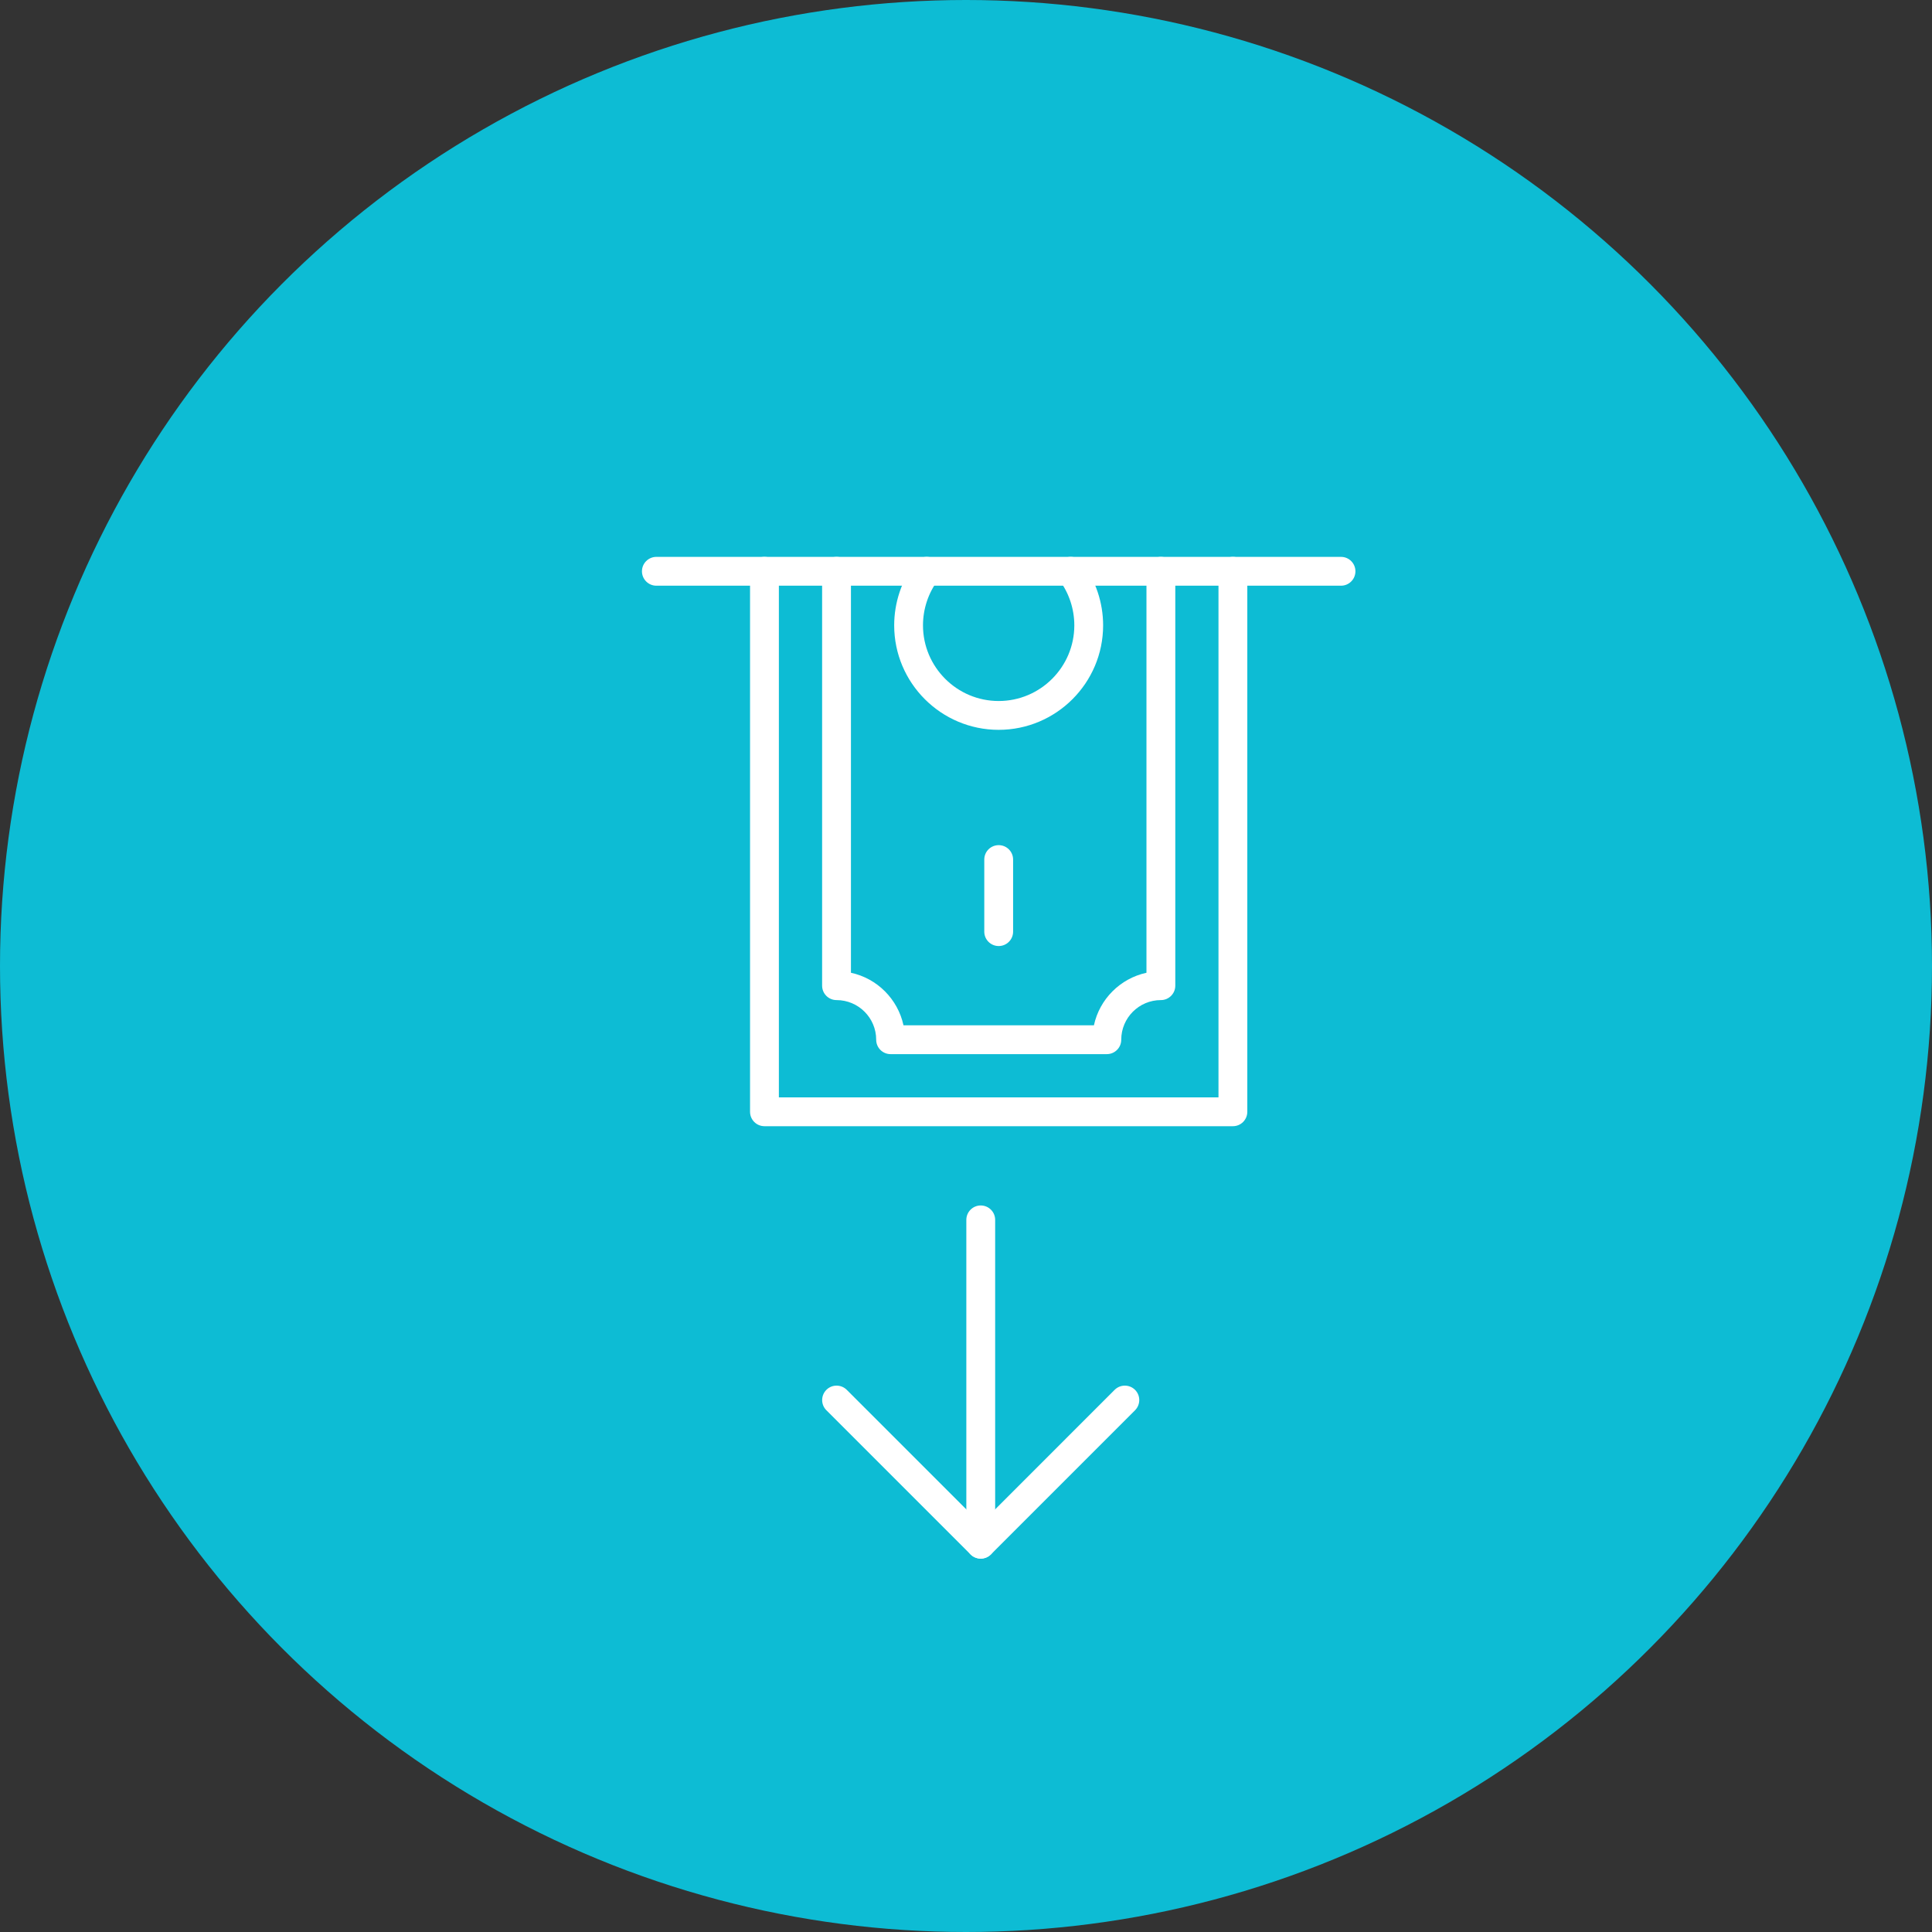
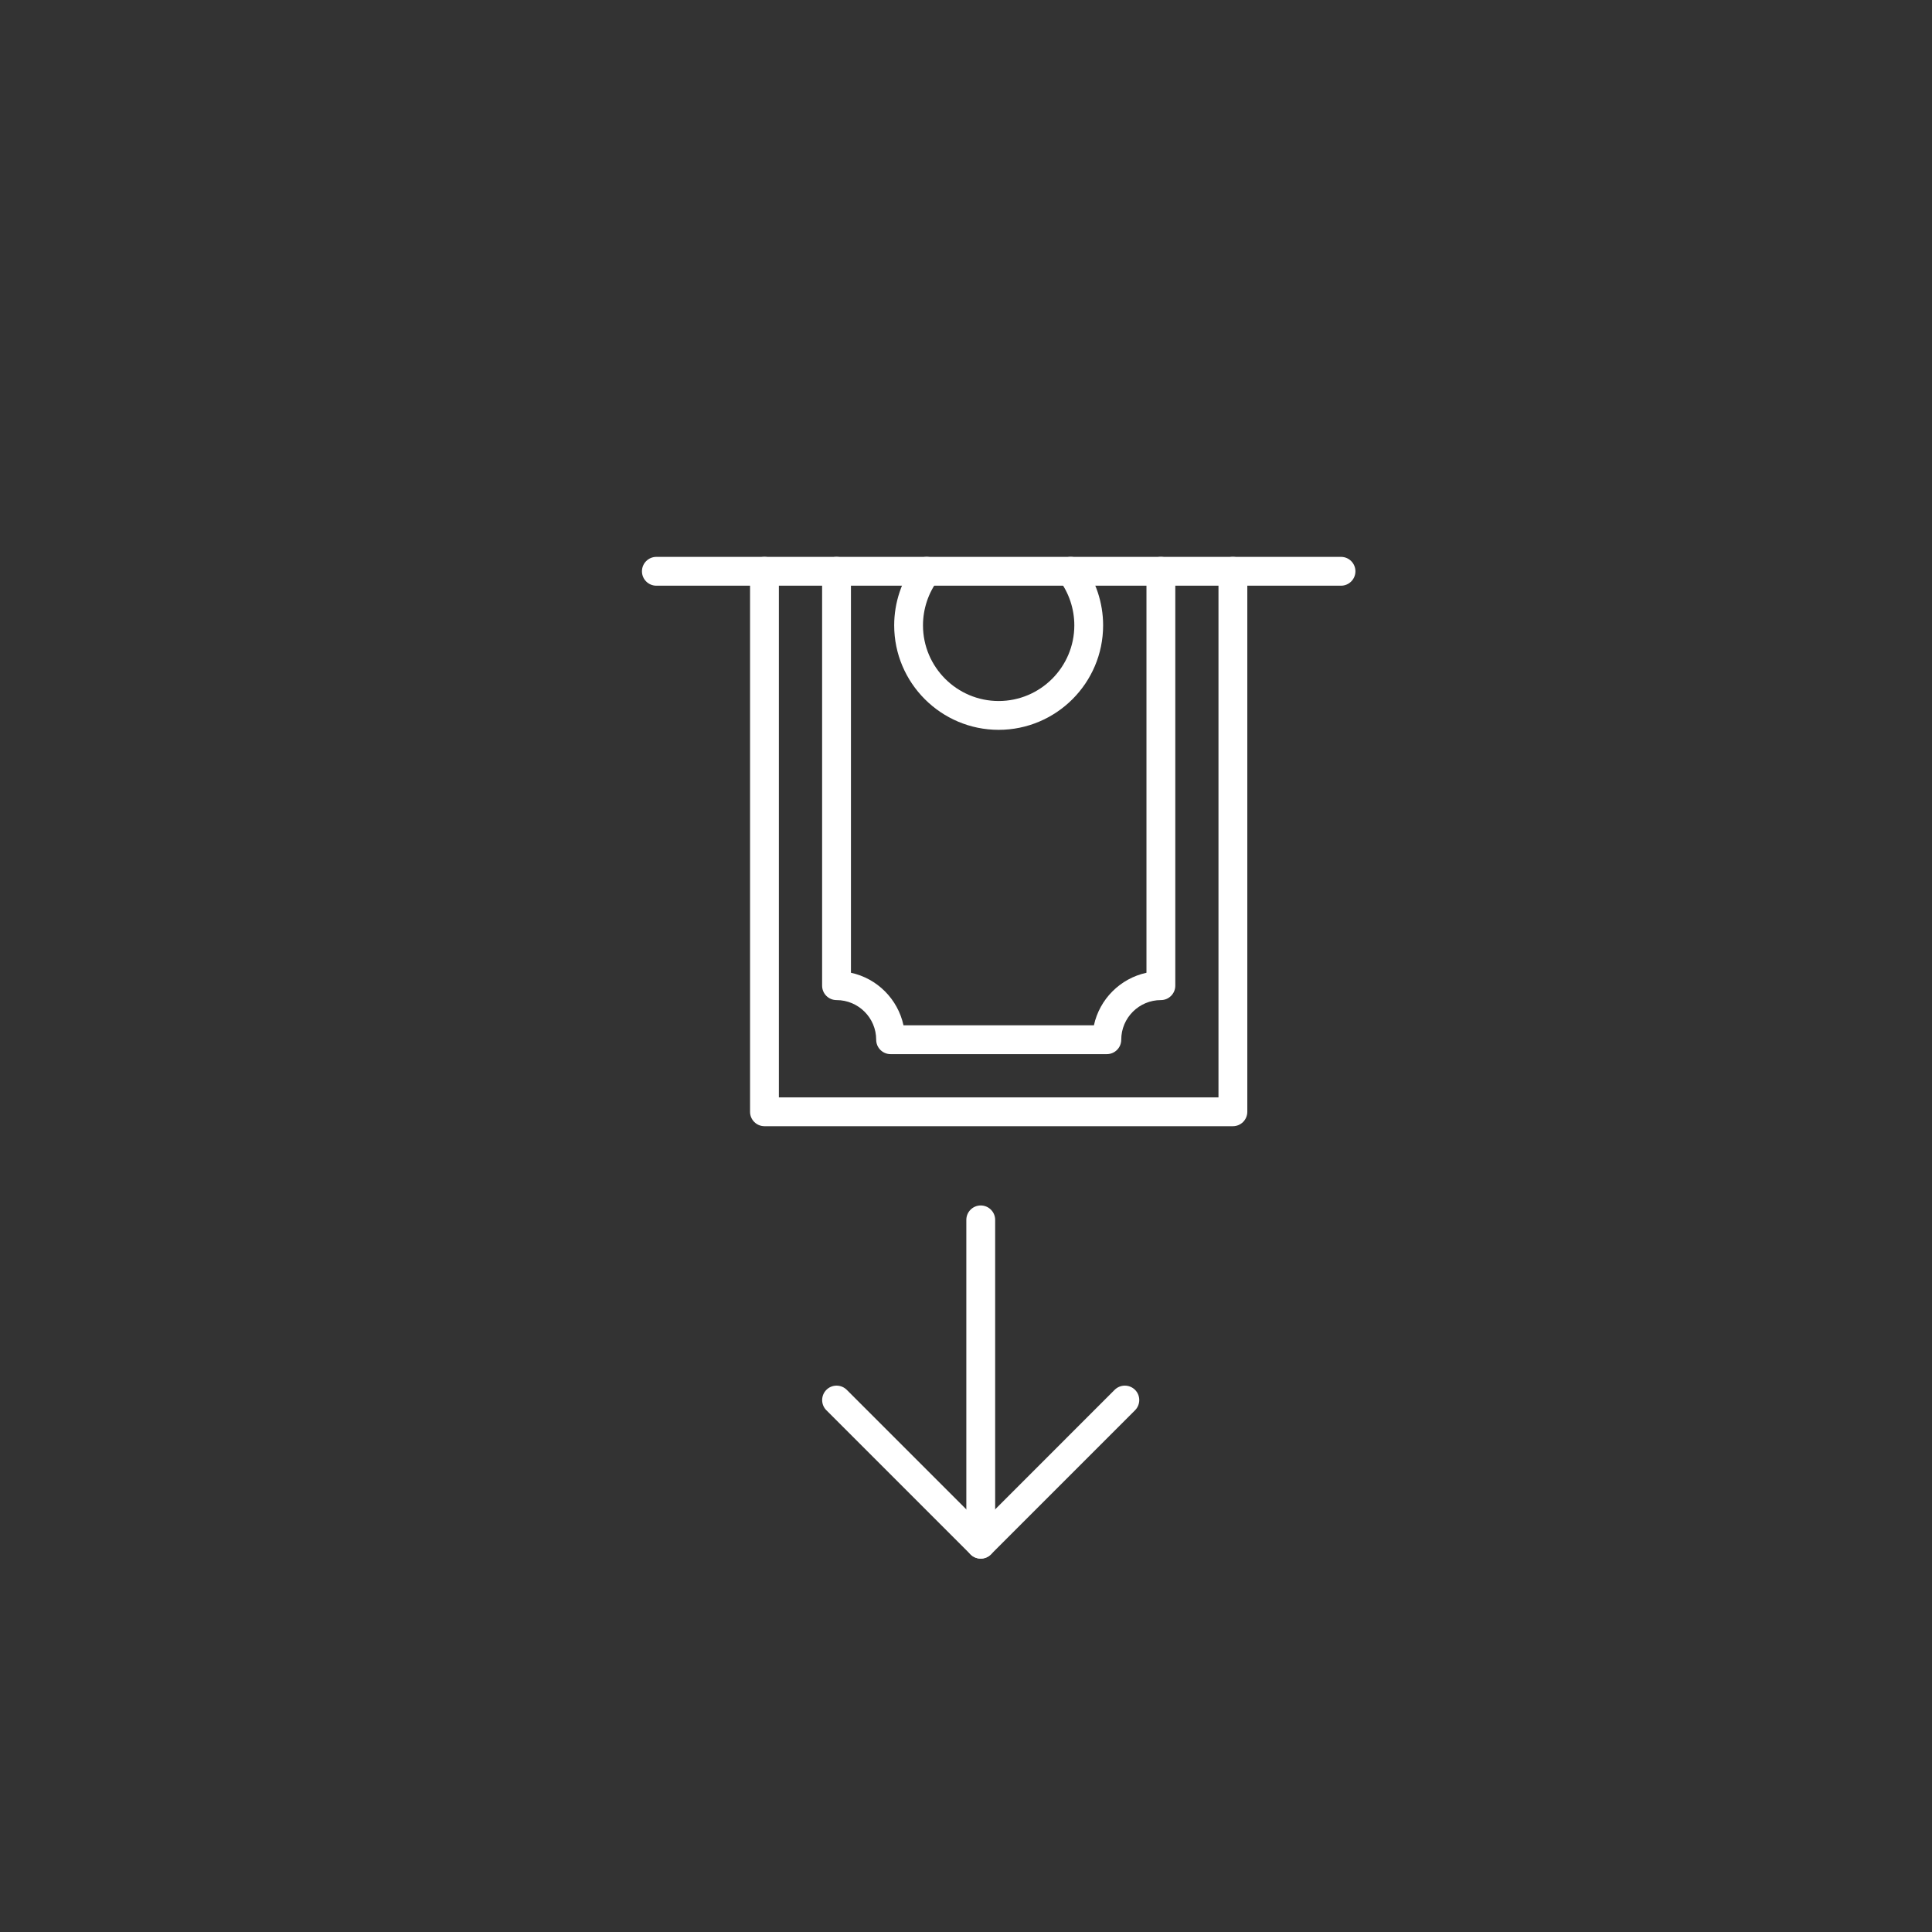
<svg xmlns="http://www.w3.org/2000/svg" width="76" height="76" viewBox="0 0 76 76" fill="none">
  <rect x="0" y="0" width="76" height="76" fill="#333333" stroke="none" />
-   <circle cx="38" cy="38" r="38" fill="#0DBCD4" />
  <path d="M52.752 23.04H25.82C25.507 23.04 25.253 22.786 25.253 22.473C25.253 22.16 25.507 21.906 25.82 21.906H52.752C53.065 21.906 53.319 22.16 53.319 22.473C53.319 22.786 53.065 23.04 52.752 23.04Z" fill="white" />
  <path d="M48.499 44.302H30.072C29.759 44.302 29.505 44.048 29.505 43.735V22.473C29.505 22.16 29.759 21.906 30.072 21.906C30.386 21.906 30.639 22.16 30.639 22.473V43.168H47.932V22.473C47.932 22.16 48.186 21.906 48.499 21.906C48.813 21.906 49.066 22.16 49.066 22.473V43.735C49.066 44.048 48.813 44.302 48.499 44.302Z" fill="white" />
  <path d="M43.538 41.467H35.033C34.72 41.467 34.467 41.213 34.467 40.9C34.467 40.04 33.768 39.341 32.907 39.341C32.594 39.341 32.34 39.087 32.34 38.774V22.473C32.34 22.16 32.594 21.906 32.907 21.906C33.221 21.906 33.474 22.16 33.474 22.473V38.266C34.505 38.487 35.318 39.301 35.541 40.333H43.032C43.254 39.303 44.067 38.489 45.099 38.266V22.473C45.099 22.16 45.353 21.906 45.666 21.906C45.979 21.906 46.233 22.16 46.233 22.473V38.774C46.233 39.087 45.979 39.341 45.666 39.341C44.806 39.341 44.107 40.04 44.107 40.9C44.107 41.213 43.853 41.467 43.54 41.467H43.538Z" fill="white" />
-   <path d="M39.286 37.215C38.972 37.215 38.719 36.961 38.719 36.648V33.813C38.719 33.499 38.972 33.246 39.286 33.246C39.599 33.246 39.853 33.499 39.853 33.813V36.648C39.853 36.961 39.599 37.215 39.286 37.215Z" fill="white" />
  <path d="M39.286 28.71C37.019 28.71 35.175 26.866 35.175 24.599C35.175 23.709 35.467 22.831 35.999 22.131C36.187 21.882 36.543 21.832 36.793 22.021C37.042 22.209 37.092 22.565 36.902 22.814C36.519 23.32 36.308 23.954 36.308 24.599C36.308 26.24 37.643 27.576 39.285 27.576C40.926 27.576 42.261 26.24 42.261 24.599C42.261 23.954 42.05 23.32 41.667 22.814C41.479 22.565 41.527 22.209 41.776 22.021C42.026 21.832 42.382 21.88 42.57 22.131C43.102 22.833 43.394 23.709 43.394 24.599C43.394 26.866 41.55 28.71 39.283 28.71H39.286Z" fill="white" />
  <path d="M38.579 61.312C38.434 61.312 38.288 61.256 38.178 61.146L32.508 55.476C32.286 55.255 32.286 54.896 32.508 54.673C32.729 54.452 33.087 54.452 33.31 54.673L38.579 59.942L43.847 54.673C44.069 54.452 44.427 54.452 44.65 54.673C44.871 54.895 44.871 55.253 44.65 55.476L38.98 61.146C38.869 61.256 38.725 61.312 38.579 61.312Z" fill="white" />
  <path d="M38.58 61.312C38.267 61.312 38.013 61.058 38.013 60.745V47.987C38.013 47.674 38.267 47.42 38.58 47.42C38.893 47.42 39.147 47.674 39.147 47.987V60.745C39.147 61.058 38.893 61.312 38.58 61.312Z" fill="white" />
</svg>